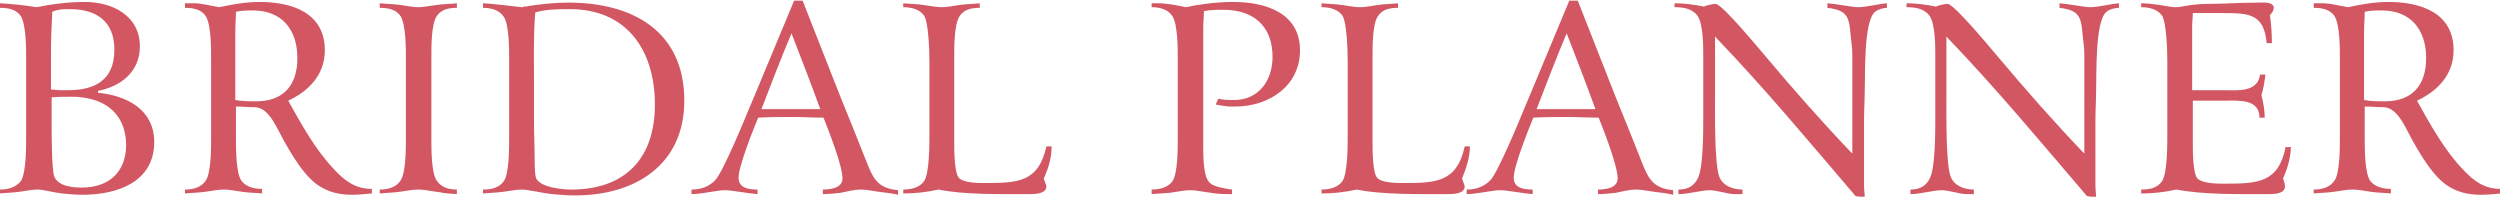
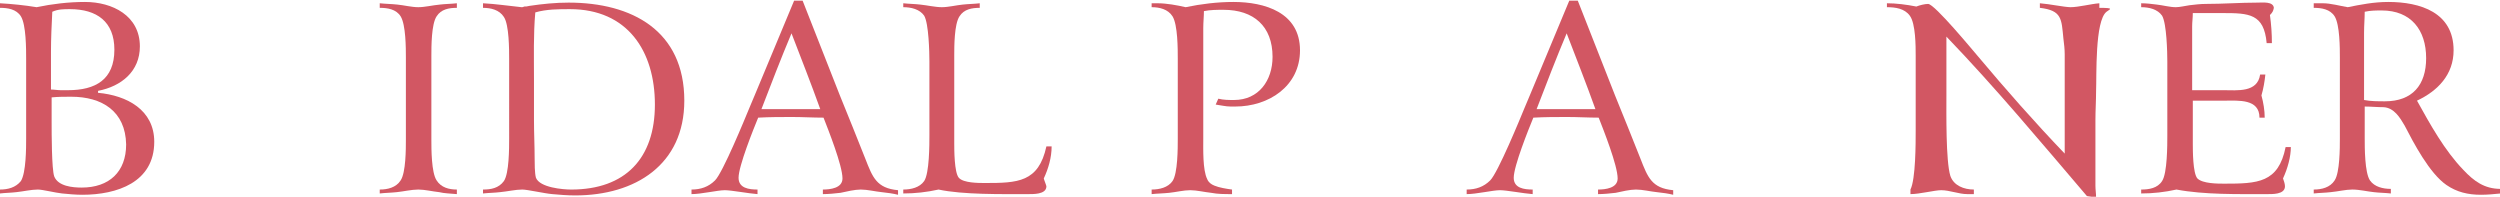
<svg xmlns="http://www.w3.org/2000/svg" version="1.1" id="レイヤー_1" x="0px" y="0px" viewBox="0 0 382.5 30.1" style="enable-background:new 0 0 382.5 30.1;" xml:space="preserve">
  <style type="text/css">
	.st0{fill:#D25763;}
</style>
  <g>
    <path class="st0" d="M12.6,29.8c-1,0-2.1-0.1-3.1-0.2c-1-0.1-3-0.6-3.7-0.6c-1,0-2.3,0.3-3.3,0.4c-0.8,0.1-1.7,0.1-2.5,0.2V29   c1.2,0,2.4-0.3,3.2-1.3C4,26.4,4,22.6,4,21.2V9c0-1.5,0-5.2-0.8-6.5C2.5,1.4,1.2,1.2,0,1.2V0.5c1.8,0.1,3.8,0.3,5.6,0.6   C8,0.6,10.5,0.3,13,0.3c4.2,0,8.4,2.1,8.4,6.8c0,3.8-2.8,6.1-6.4,6.8v0.3c4.4,0.4,8.6,2.6,8.6,7.5C23.6,27.9,17.9,29.8,12.6,29.8z    M10.9,14.8c-1,0-2,0-3,0.1v3.9c0,1.5,0,7.1,0.4,8.2c0.6,1.5,2.8,1.7,4.2,1.7c4.2,0,6.8-2.4,6.8-6.6C19.2,17,15.6,14.8,10.9,14.8z    M10.7,1.4c-1,0-1.8,0-2.7,0.4c-0.1,2-0.2,4.1-0.2,6.1v5.8c0.5,0,1,0.1,1.5,0.1h1.1c4.2,0,7.1-1.6,7.1-6.2   C17.5,3.3,14.8,1.4,10.7,1.4z" />
-     <path class="st0" d="M53.9,29.8c-2,0-3.7-0.4-5.3-1.5c-2.6-1.8-5-6.4-6.4-9.1c-0.7-1.2-1.6-2.7-3.2-2.8c-1,0-2-0.1-2.9-0.1v4.9   c0,1.4,0,5.2,0.8,6.4c0.7,1,2,1.3,3.2,1.3v0.7c-0.9-0.1-1.8-0.1-2.6-0.2c-1-0.1-2.2-0.4-3.3-0.4c-1,0-2.2,0.3-3.3,0.4   c-0.8,0.1-1.7,0.1-2.6,0.2V29c1.2,0,2.5-0.3,3.2-1.4c0.8-1.2,0.8-5,0.8-6.4V8.8c0-1.4,0-5-0.8-6.3c-0.7-1.1-2-1.3-3.2-1.3V0.5h1.4   c1.2,0,2.6,0.4,3.8,0.6c2-0.4,4-0.8,6.2-0.8c4.9,0,10,1.6,10,7.4c0,3.7-2.4,6.2-5.6,7.7c2,3.6,4.2,7.6,7.1,10.6   c1.6,1.7,3.2,2.9,5.7,2.9v0.7C55.8,29.7,54.8,29.8,53.9,29.8z M38.7,1.6c-0.8,0-1.7,0-2.6,0.2c0,1-0.1,2.1-0.1,3.2v10.3   c1,0.2,2.2,0.2,3.2,0.2c4.2,0,6.3-2.5,6.3-6.6C45.5,4.6,43.2,1.6,38.7,1.6z" />
    <path class="st0" d="M67.2,29.4c-1-0.1-2.2-0.4-3.2-0.4c-1,0-2.3,0.3-3.3,0.4c-0.9,0.1-1.8,0.1-2.6,0.2V29c1.2,0,2.5-0.3,3.2-1.4   c0.8-1.2,0.8-4.8,0.8-6.2V8.8c0-1.4,0-5-0.8-6.3c-0.7-1.1-2-1.3-3.2-1.3V0.5c0.9,0.1,1.8,0.1,2.7,0.2c1,0.1,2.2,0.4,3.2,0.4   s2.2-0.3,3.3-0.4c0.8-0.1,1.7-0.1,2.6-0.2v0.7c-1.2,0-2.4,0.2-3.1,1.3c-0.8,1.2-0.8,4.6-0.8,6.1v12.8c0,1.4,0,5,0.8,6.2   c0.7,1.1,1.9,1.4,3.1,1.4v0.7C68.9,29.6,68,29.6,67.2,29.4z" />
    <path class="st0" d="M88,29.9c-1.2,0-2.4-0.1-3.5-0.2c-1.2-0.1-3.8-0.7-4.6-0.7c-1,0-2.3,0.3-3.4,0.4c-0.8,0.1-1.7,0.1-2.6,0.2V29   c1.2,0,2.4-0.2,3.2-1.3c0.8-1.2,0.8-5,0.8-6.5V9c0-1.4,0-5.2-0.8-6.4c-0.7-1.1-2-1.4-3.2-1.4V0.5c2,0.1,3.9,0.4,5.9,0.6   c0.2,0,0.2,0,0.4-0.1C80.5,1,80.6,1,81,0.9c2-0.3,4-0.5,6-0.5c9.7,0,17.7,4.3,17.7,15C104.7,25.2,97.2,29.9,88,29.9z M87.2,1.4   c-1.7,0-3.6,0-5.3,0.5c-0.3,3.4-0.2,6.8-0.2,10.3v6.2c0,2,0.1,3.9,0.1,5.8c0,0.7,0,2.3,0.2,3c0.6,1.5,4.1,1.8,5.4,1.8   c8.3,0,12.8-4.8,12.8-13S96,1.4,87.2,1.4z" />
    <path class="st0" d="M134.9,29.4c-1-0.1-2.2-0.4-3.2-0.4c-0.9,0-2.2,0.3-3.1,0.5c-0.8,0.1-1.9,0.2-2.7,0.2V29c1.1,0,3-0.2,3-1.7   c0-2-2.2-7.5-2.9-9.3c-1.6,0-3.2-0.1-4.8-0.1c-1.7,0-3.4,0-5.2,0.1c-0.7,1.7-3,7.4-3,9.2c0,1.6,1.6,1.8,2.9,1.8v0.7   c-1.4-0.1-4-0.6-5-0.6c-1.1,0-3.6,0.6-5.1,0.6V29c1.4,0,2.6-0.4,3.6-1.4c1.2-1.2,4.6-9.5,5.3-11.2l0.8-1.9l6-14.4h1.3   c1.9,4.8,3.8,9.7,5.7,14.5c1.3,3.2,2.6,6.4,3.9,9.7c1.1,2.8,1.7,4.5,5,4.8v0.7C136.6,29.6,135.8,29.5,134.9,29.4z M121.1,5.1   c-1.6,3.8-3.1,7.7-4.6,11.6c1,0,1.9,0,2.9,0h4.7c0.5,0,1,0,1.4,0C124.1,12.8,122.6,9,121.1,5.1z" />
    <path class="st0" d="M159.7,27.3c0,0.1,0.4,1.1,0.4,1.2c0,1.3-2.1,1.2-3,1.2c-3.8,0-9.8,0.1-13.5-0.7c-1.8,0.4-3.6,0.6-5.4,0.6V29   c1.2,0,2.5-0.3,3.2-1.3c0.8-1.2,0.8-5.6,0.8-7c0-0.5,0-1,0-1.5V11c0-0.5,0-1,0-1.6c0-1.4-0.1-5.8-0.8-7c-0.7-1-2-1.3-3.2-1.3V0.5   c0.9,0.1,1.8,0.1,2.6,0.2c1,0.1,2.3,0.4,3.3,0.4c1,0,2.2-0.3,3.2-0.4c0.9-0.1,1.8-0.1,2.6-0.2v0.7c-1.2,0-2.4,0.2-3.1,1.3   c-0.8,1.2-0.8,4.6-0.8,6v13.4c0,1,0,4.5,0.7,5.3c0.7,0.8,3,0.8,4,0.8c5,0,8.2-0.1,9.4-5.6h0.8C160.9,24.1,160.4,25.8,159.7,27.3z" />
    <path class="st0" d="M189,16.3h-0.7c-0.8,0-1.5-0.2-2.3-0.3l0.4-0.9c0.8,0.2,1.6,0.2,2.4,0.2c3.8,0,5.9-3,5.9-6.6   c0-4.7-2.9-7.2-7.5-7.2c-1,0-2,0-3,0.2c0,0.8-0.1,1.7-0.1,2.6v16.9c0,1.6-0.1,4.8,0.6,6.2c0.2,0.5,0.6,0.8,1.1,1   c0.7,0.3,1.9,0.5,2.7,0.6v0.7c-1.1,0-2.2,0-3.2-0.2c-1-0.1-2.2-0.4-3.2-0.4c-1,0-2.2,0.3-3.2,0.4c-0.9,0.1-1.8,0.1-2.7,0.2V29   c1.2,0,2.5-0.3,3.2-1.3c0.8-1.2,0.8-5,0.8-6.5V9c0-1.5,0-5.2-0.8-6.5c-0.7-1.1-2-1.4-3.2-1.4V0.5h0.9c1.4,0,3,0.3,4.3,0.6   c2.4-0.5,4.9-0.8,7.3-0.8c4.8,0,10.2,1.6,10.2,7.4C198.9,13.2,194.1,16.3,189,16.3z" />
-     <path class="st0" d="M223.7,27.3c0,0.1,0.4,1.1,0.4,1.2c0,1.3-2.1,1.2-3,1.2c-3.8,0-9.8,0.1-13.5-0.7c-1.8,0.4-3.6,0.6-5.4,0.6V29   c1.2,0,2.5-0.3,3.2-1.3c0.8-1.2,0.8-5.6,0.8-7c0-0.5,0-1,0-1.5V11c0-0.5,0-1,0-1.6c0-1.4-0.1-5.8-0.8-7c-0.7-1-2-1.3-3.2-1.3V0.5   c0.9,0.1,1.8,0.1,2.6,0.2c1,0.1,2.3,0.4,3.3,0.4c1,0,2.2-0.3,3.2-0.4c0.9-0.1,1.8-0.1,2.6-0.2v0.7c-1.2,0-2.4,0.2-3.1,1.3   C210,3.7,210,7,210,8.5v13.4c0,1,0,4.5,0.7,5.3c0.7,0.8,3,0.8,4,0.8c5,0,8.2-0.1,9.4-5.6h0.8C224.9,24.1,224.3,25.8,223.7,27.3z" />
    <path class="st0" d="M253.5,29.4c-1-0.1-2.2-0.4-3.2-0.4c-0.9,0-2.2,0.3-3.1,0.5c-0.8,0.1-1.9,0.2-2.7,0.2V29c1.1,0,3-0.2,3-1.7   c0-2-2.2-7.5-2.9-9.3c-1.6,0-3.2-0.1-4.8-0.1c-1.7,0-3.4,0-5.2,0.1c-0.7,1.7-3,7.4-3,9.2c0,1.6,1.6,1.8,2.9,1.8v0.7   c-1.4-0.1-4-0.6-5-0.6c-1.1,0-3.6,0.6-5.1,0.6V29c1.4,0,2.6-0.4,3.6-1.4c1.2-1.2,4.6-9.5,5.3-11.2l0.8-1.9l6-14.4h1.3   c1.9,4.8,3.8,9.7,5.7,14.5c1.3,3.2,2.6,6.4,3.9,9.7c1.1,2.8,1.7,4.5,5,4.8v0.7C255.2,29.6,254.4,29.5,253.5,29.4z M239.7,5.1   c-1.6,3.8-3.1,7.7-4.6,11.6c1,0,1.9,0,2.9,0h4.7c0.5,0,1,0,1.4,0C242.7,12.8,241.2,9,239.7,5.1z" />
-     <path class="st0" d="M286.9,1.8c-1.8,1.4-1.5,9.8-1.6,12.2c0,1.4-0.1,2.9-0.1,4.4v10c0,0.6,0.1,1.2,0.1,1.8l-1.4-0.2   c-7-8.2-14-16.6-21.5-24.4v9c0,2.7-0.1,10,0.6,12.3c0.5,1.5,2.1,2.1,3.6,2.1v0.7h-1.1c-1.3,0-2.7-0.6-4-0.6c-1,0-3.3,0.6-4.7,0.6   V29c1.4,0,2.4-0.5,3-1.8c0.8-1.6,0.8-7.1,0.8-9V8.5c0-1.4,0-4.9-0.9-6.1c-0.8-1.1-2.2-1.3-3.5-1.3V0.5c1.4,0,3,0.2,4.5,0.5   c0.5-0.2,1.3-0.4,1.8-0.4c1,0,7,7.3,7.7,8.1c4.2,5,8.6,10,13.2,14.8V8.3c0-0.8-0.1-1.6-0.2-2.4c-0.3-3-0.2-4.3-3.6-4.7V0.5   c1.4,0.1,3.8,0.6,4.7,0.6c1.2,0,3.1-0.5,4.4-0.6v0.7C288.2,1.2,287.4,1.4,286.9,1.8z" />
-     <path class="st0" d="M322.3,1.8c-1.8,1.4-1.5,9.8-1.6,12.2c0,1.4-0.1,2.9-0.1,4.4v10c0,0.6,0.1,1.2,0.1,1.8l-1.4-0.2   c-7-8.2-14-16.6-21.5-24.4v9c0,2.7-0.1,10,0.6,12.3c0.5,1.5,2.1,2.1,3.6,2.1v0.7H301c-1.3,0-2.7-0.6-4-0.6c-1,0-3.3,0.6-4.7,0.6V29   c1.4,0,2.4-0.5,3-1.8c0.8-1.6,0.8-7.1,0.8-9V8.5c0-1.4,0-4.9-0.9-6.1c-0.8-1.1-2.2-1.3-3.5-1.3V0.5c1.4,0,3,0.2,4.5,0.5   c0.5-0.2,1.3-0.4,1.8-0.4c1,0,7,7.3,7.7,8.1c4.2,5,8.6,10,13.2,14.8V8.3c0-0.8-0.1-1.6-0.2-2.4c-0.3-3-0.2-4.3-3.6-4.7V0.5   c1.4,0.1,3.8,0.6,4.7,0.6c1.2,0,3.1-0.5,4.4-0.6v0.7C323.6,1.2,322.8,1.4,322.3,1.8z" />
+     <path class="st0" d="M322.3,1.8c-1.8,1.4-1.5,9.8-1.6,12.2c0,1.4-0.1,2.9-0.1,4.4v10c0,0.6,0.1,1.2,0.1,1.8l-1.4-0.2   c-7-8.2-14-16.6-21.5-24.4v9c0,2.7-0.1,10,0.6,12.3c0.5,1.5,2.1,2.1,3.6,2.1v0.7H301c-1.3,0-2.7-0.6-4-0.6c-1,0-3.3,0.6-4.7,0.6V29   c0.8-1.6,0.8-7.1,0.8-9V8.5c0-1.4,0-4.9-0.9-6.1c-0.8-1.1-2.2-1.3-3.5-1.3V0.5c1.4,0,3,0.2,4.5,0.5   c0.5-0.2,1.3-0.4,1.8-0.4c1,0,7,7.3,7.7,8.1c4.2,5,8.6,10,13.2,14.8V8.3c0-0.8-0.1-1.6-0.2-2.4c-0.3-3-0.2-4.3-3.6-4.7V0.5   c1.4,0.1,3.8,0.6,4.7,0.6c1.2,0,3.1-0.5,4.4-0.6v0.7C323.6,1.2,322.8,1.4,322.3,1.8z" />
    <path class="st0" d="M349.3,27.3c0.1,0.3,0.3,0.8,0.3,1.2c0,1.3-2,1.2-2.9,1.2c-4.3,0-9.5,0.1-13.7-0.7c-1.8,0.4-3.6,0.6-5.4,0.6   V29c1.2,0,2.5-0.2,3.2-1.3c0.8-1.2,0.8-5.5,0.8-7c0-0.5,0-1,0-1.5V11c0-0.5,0-1,0-1.6c0-1.4-0.1-5.8-0.8-7c-0.7-1-2-1.3-3.2-1.3   V0.5c0.8,0,1.6,0.1,2.4,0.2c0.9,0.1,2,0.4,2.9,0.4c0.6,0,1.4-0.2,2.1-0.3c0.8-0.1,1.7-0.2,2.5-0.2c2.6,0,5.3-0.2,7.9-0.2   c0.8,0,2.4-0.2,2.5,0.8c-0.1,0.5-0.2,0.7-0.6,1.1c0.2,1.4,0.3,2.9,0.3,4.3h-0.8c-0.4-4.5-2.7-4.6-6.7-4.6h-4.6c0,0.7-0.1,1.4-0.1,2   v9.8h4.8c2.1,0,5.2,0.4,5.6-2.4h0.8c-0.1,1-0.3,2.2-0.6,3.2c0.3,1.1,0.5,2.3,0.5,3.4h-0.8c0-2.9-3.2-2.6-5.3-2.6h-4.9v6.6   c0,1,0,4.5,0.7,5.3c0.8,0.8,3.1,0.8,4.1,0.8c5.1,0,8.3-0.1,9.4-5.6h0.8C350.5,24,350,25.8,349.3,27.3z" />
    <path class="st0" d="M379.6,29.8c-2,0-3.7-0.4-5.3-1.5c-2.6-1.8-5-6.4-6.4-9.1c-0.7-1.2-1.6-2.7-3.2-2.8c-1,0-2-0.1-2.9-0.1v4.9   c0,1.4,0,5.2,0.8,6.4c0.7,1,2,1.3,3.2,1.3v0.7c-0.9-0.1-1.8-0.1-2.6-0.2c-1-0.1-2.2-0.4-3.3-0.4c-1,0-2.2,0.3-3.3,0.4   c-0.8,0.1-1.7,0.1-2.6,0.2V29c1.2,0,2.5-0.3,3.2-1.4c0.8-1.2,0.8-5,0.8-6.4V8.8c0-1.4,0-5-0.8-6.3c-0.7-1.1-2-1.3-3.2-1.3V0.5h1.4   c1.2,0,2.6,0.4,3.8,0.6c2-0.4,4-0.8,6.2-0.8c4.9,0,10,1.6,10,7.4c0,3.7-2.4,6.2-5.6,7.7c2,3.6,4.2,7.6,7.1,10.6   c1.6,1.7,3.2,2.9,5.7,2.9v0.7C381.6,29.7,380.6,29.8,379.6,29.8z M364.4,1.6c-0.8,0-1.7,0-2.6,0.2c0,1-0.1,2.1-0.1,3.2v10.3   c1,0.2,2.2,0.2,3.2,0.2c4.2,0,6.3-2.5,6.3-6.6C371.2,4.6,368.9,1.6,364.4,1.6z" />
  </g>
</svg>